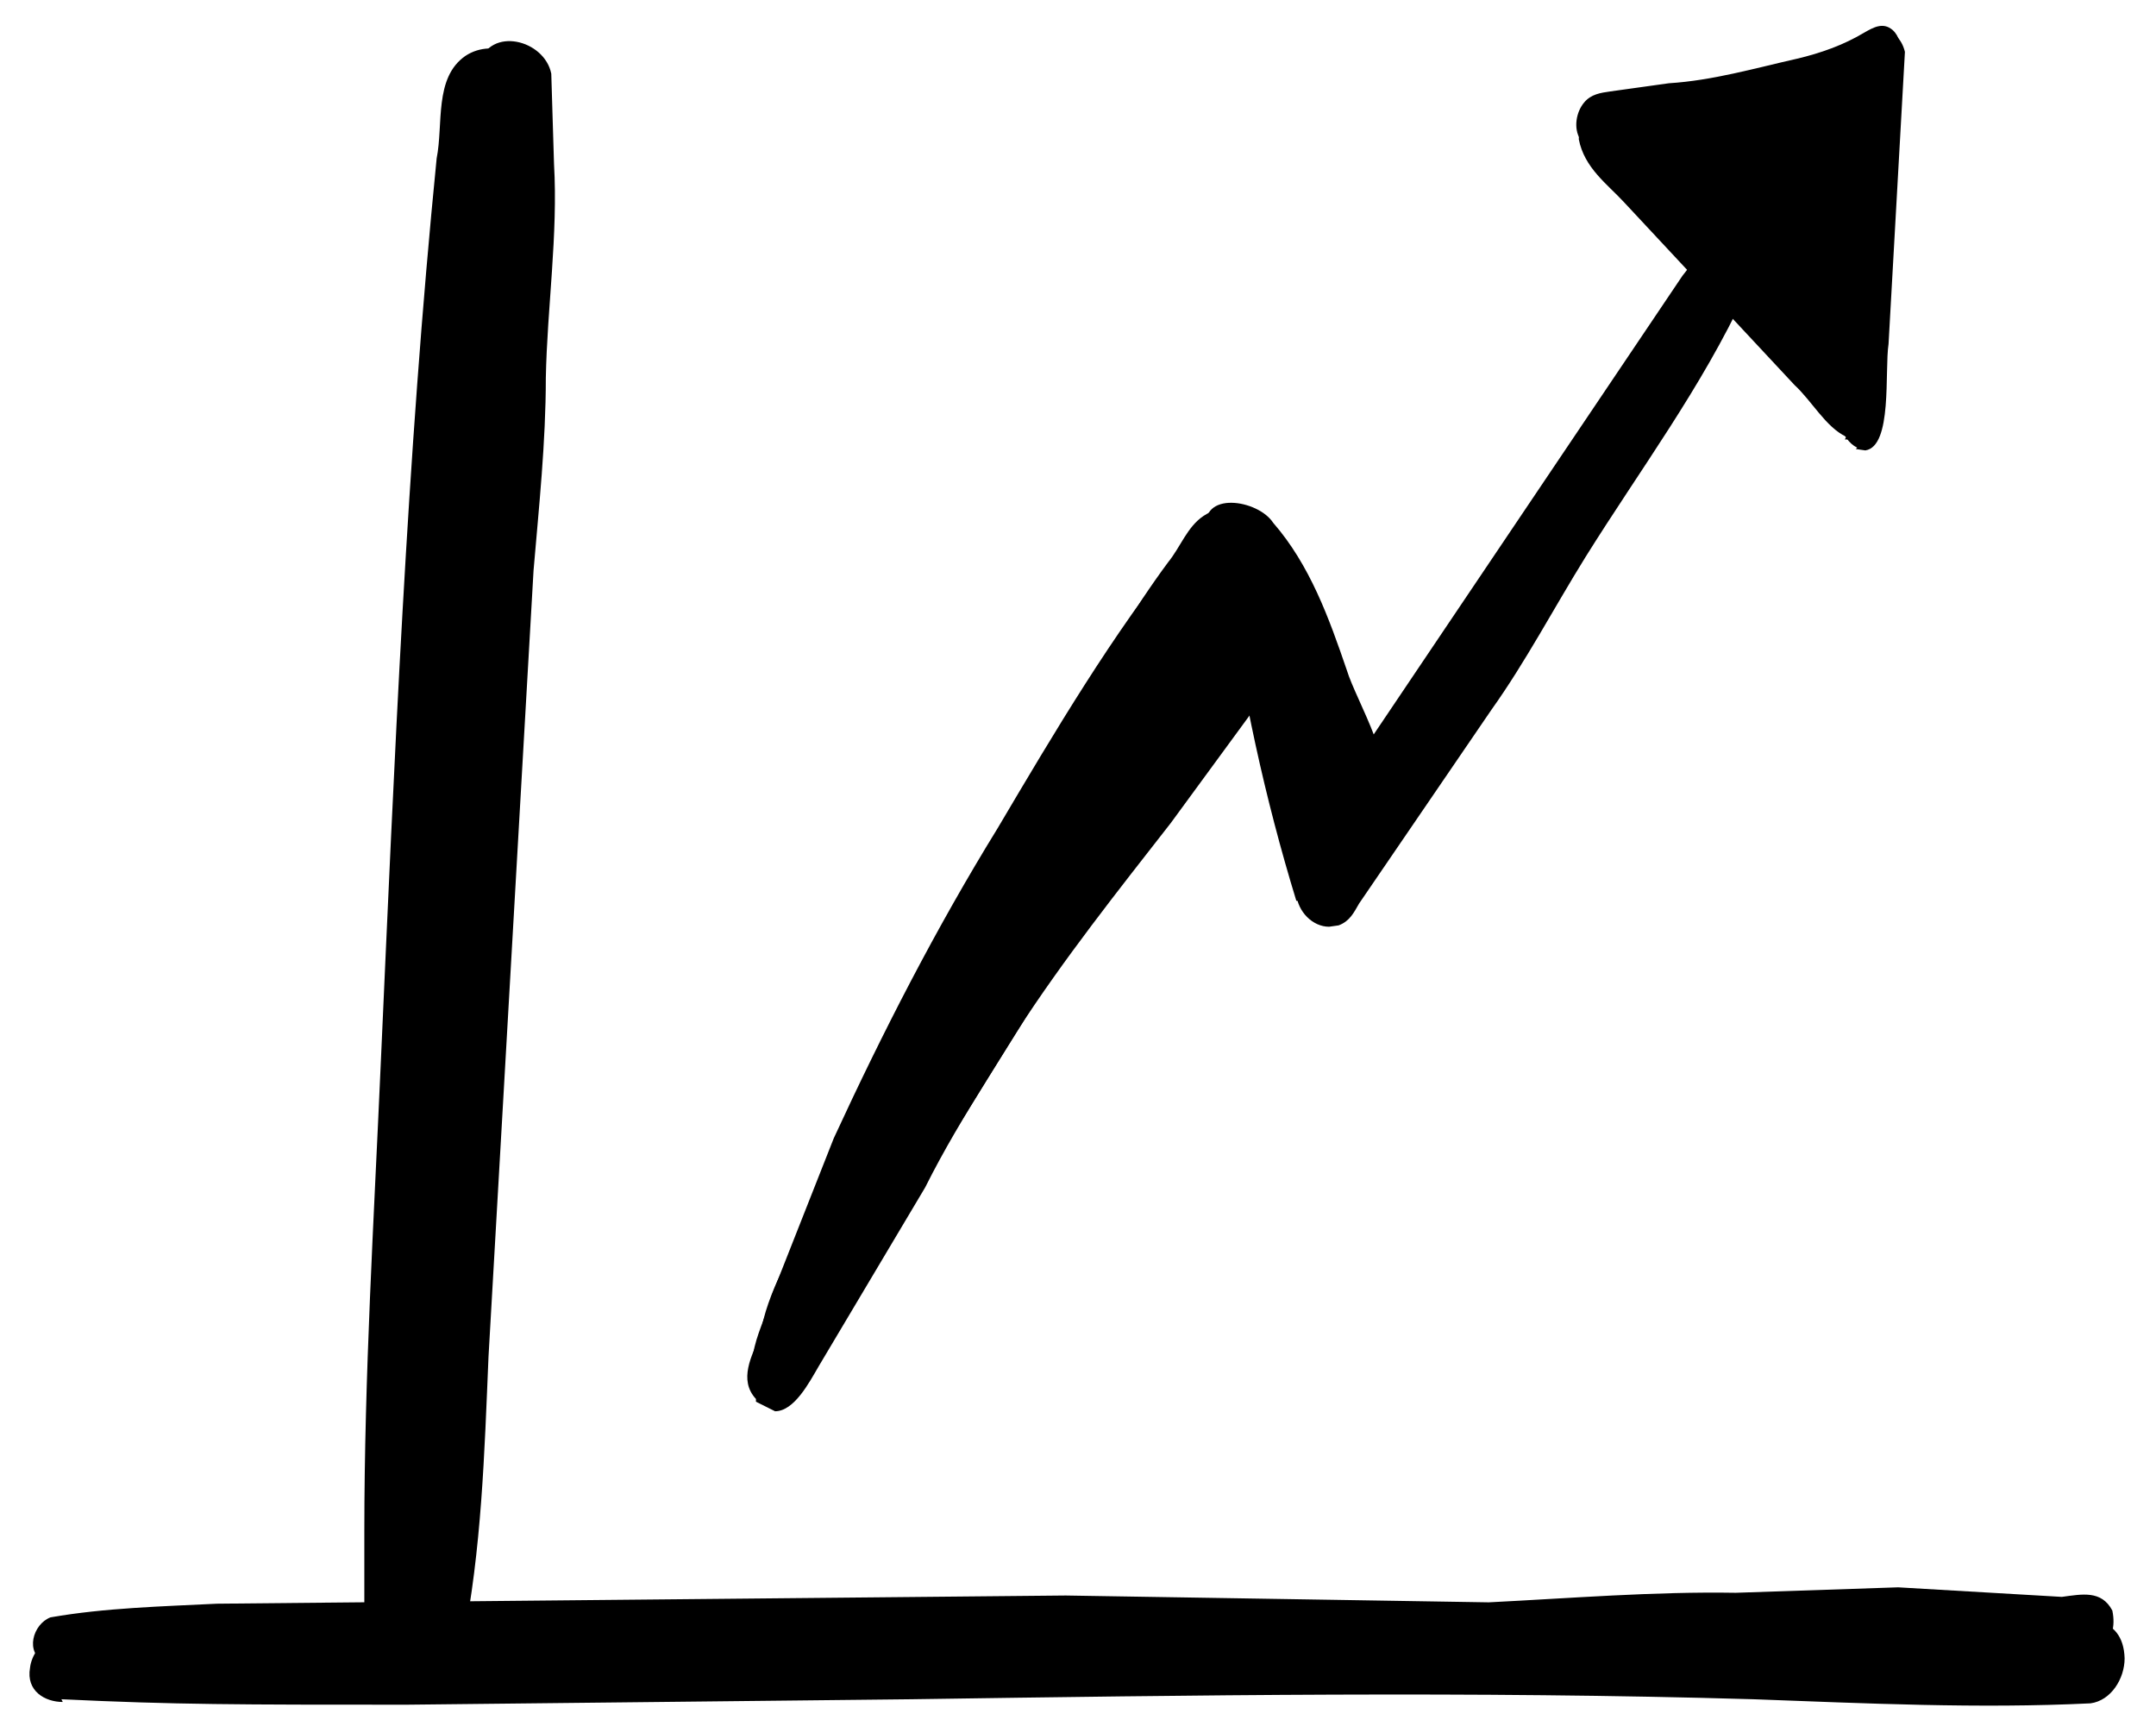
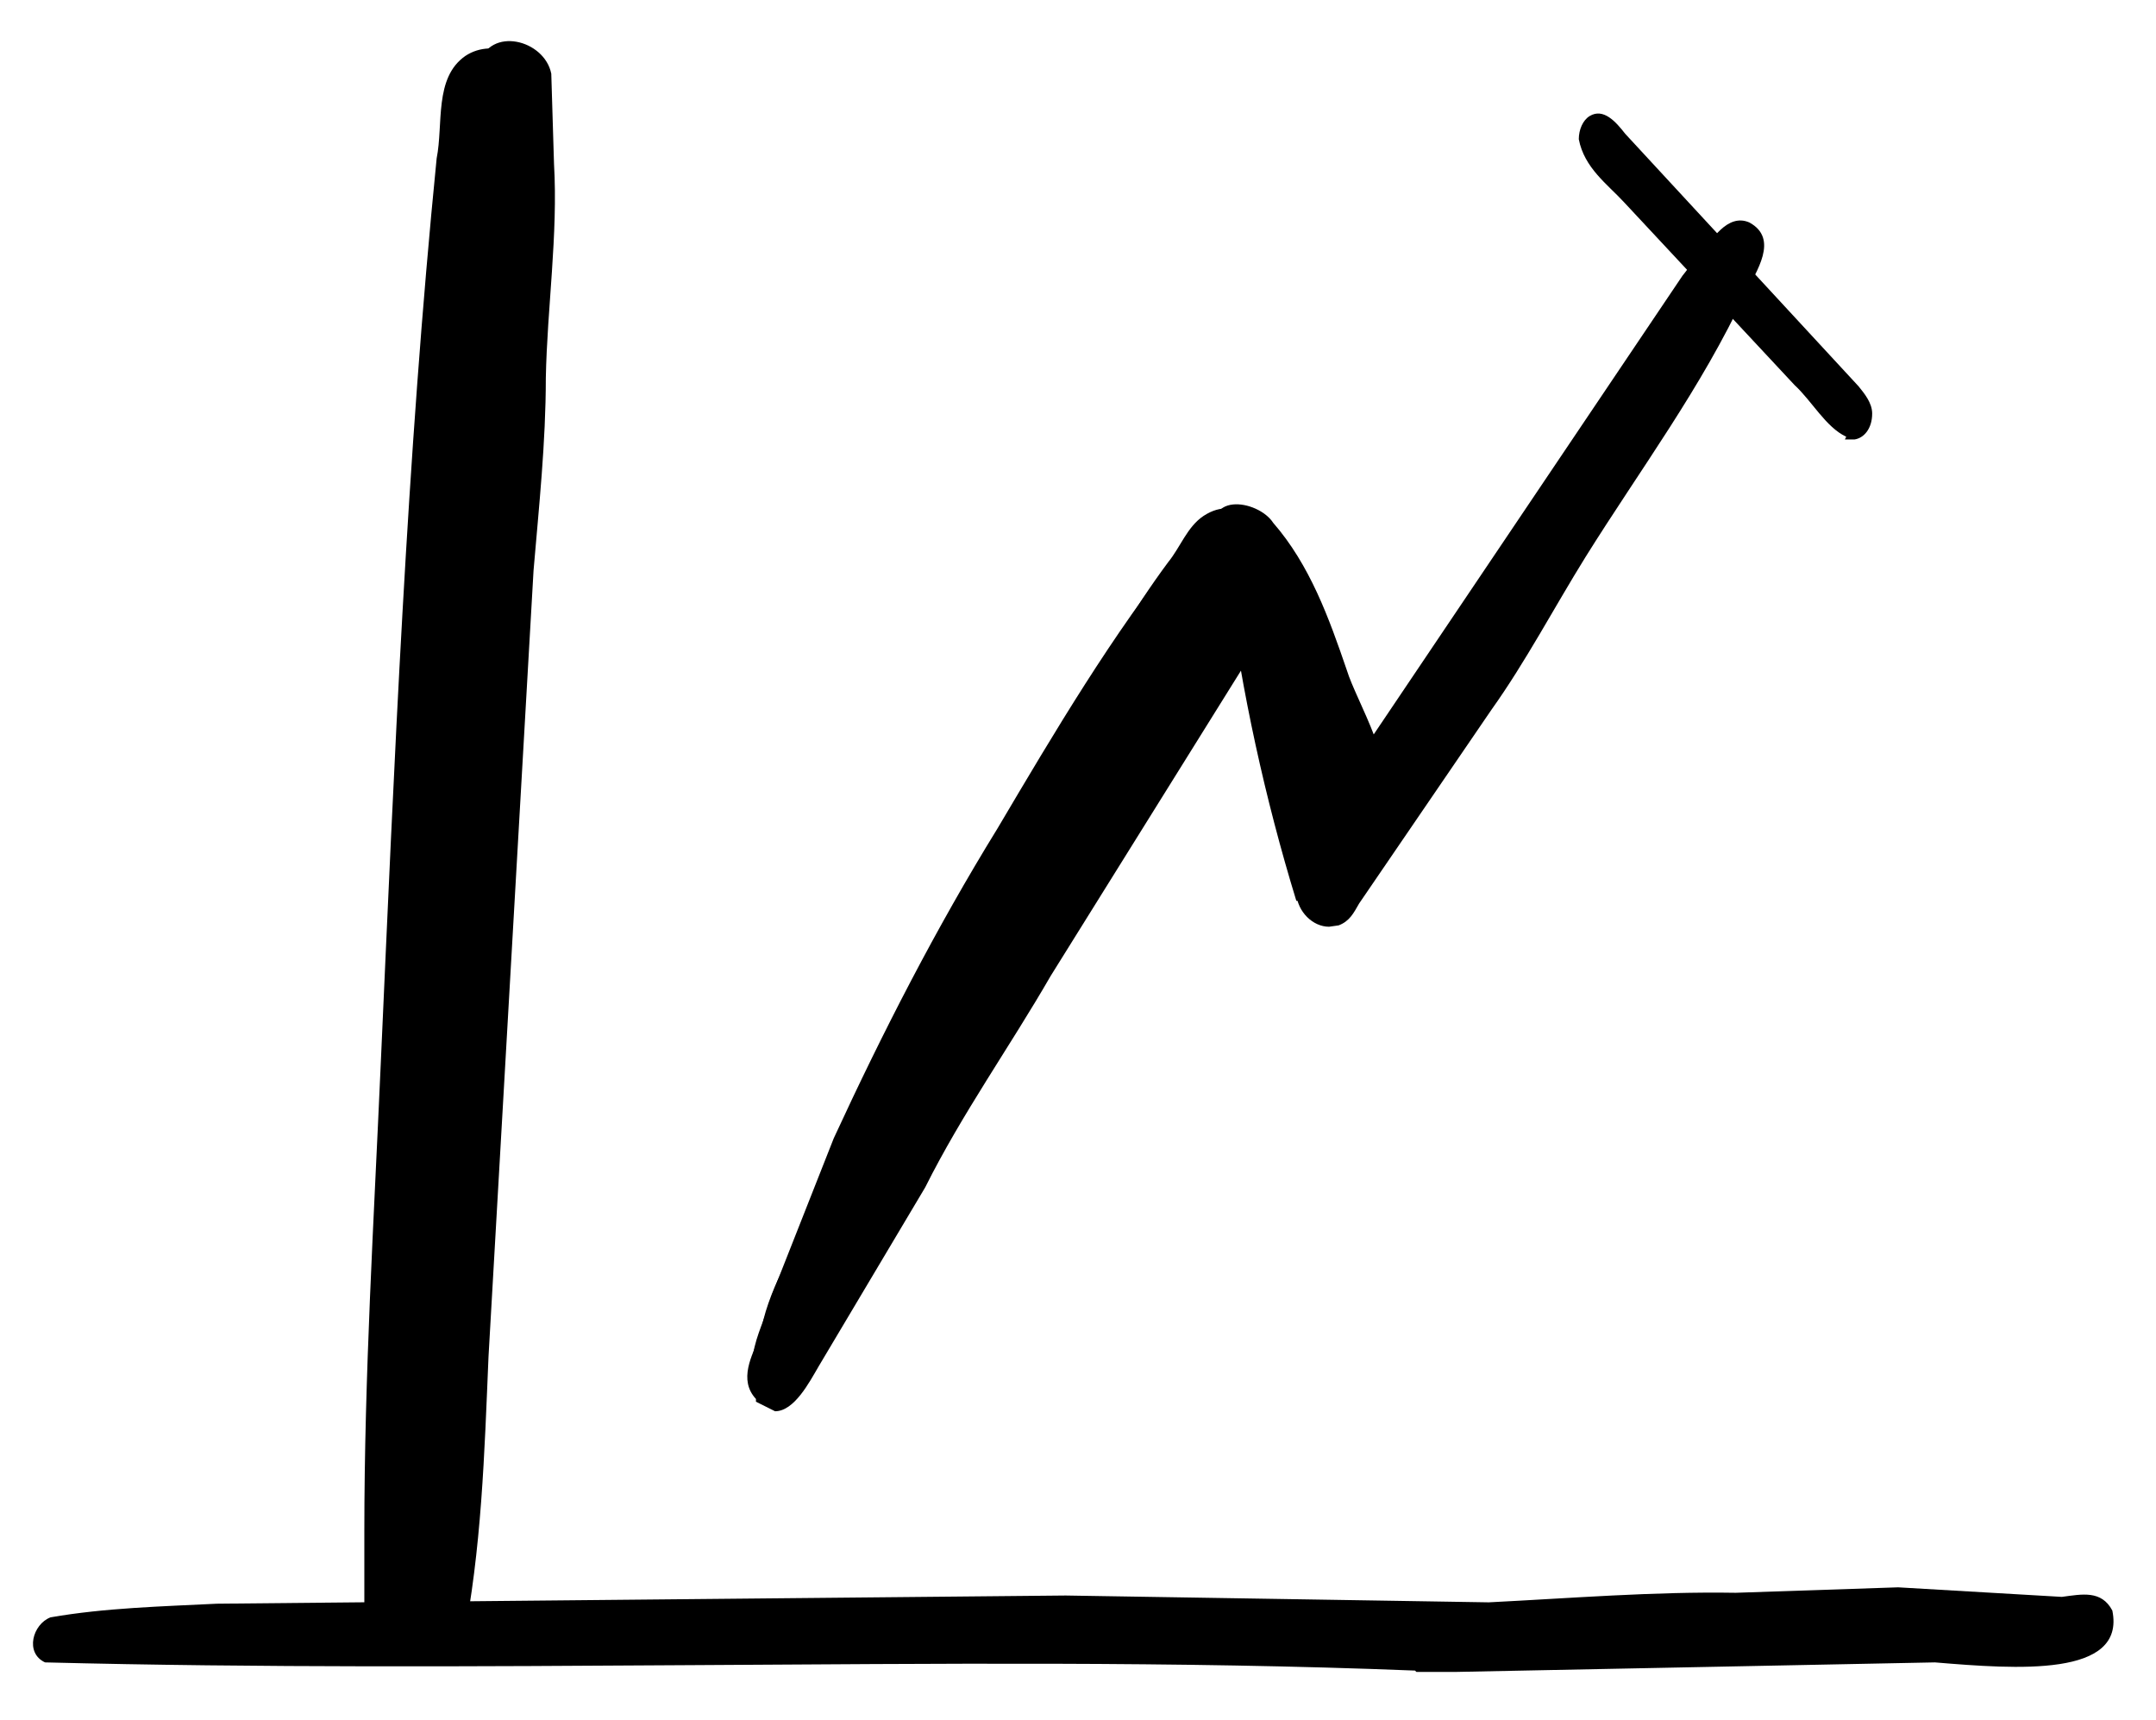
<svg xmlns="http://www.w3.org/2000/svg" viewBox="0 0 158 126" height="126" width="158">
  <g id="Group-copy">
    <path d="M 27.9 121.1 C 27.1 120.7 26.5 119.7 26.7 118.7 L 26.7 112.2 C 26.7 100.8 27.4 89.4 27.9 78 C 28.9 55.9 29.8 33.7 32 11.6 C 32.5 9.1 31.8 5.7 34.1 4.1 C 36.2 2.7 39.3 4.1 39.7 6.8 C 38.9 18.8 37.3 30.8 36.4 42.9 C 35.2 62.3 34.3 81.7 32.8 101.1 L 32.3 115.5 C 32.3 117.8 31.8 121.3 29.7 121.5 L 28.1 121.2 Z" stroke="none" fill="#000000" id="Path" />
-     <path d="M 4.6 124.7 C 3.3 124.7 1.9 123.9 2.2 122.2 C 2.3 121.3 3 120.2 3.9 120.2 C 35.1 117.6 66.6 119 97.9 118.3 C 107 117.9 116 118.2 125.1 118.4 C 133.4 118.6 141.6 118.9 149.9 118.6 C 152.5 118.4 155.6 118.2 155.7 121.5 C 155.7 123 154.7 124.6 153.2 124.8 C 145 125.2 136.7 124.8 128.5 124.5 C 108 123.9 87.4 124.2 66.8 124.5 L 29.8 124.9 C 17.5 124.9 12.9 124.9 4.5 124.5 L 4.5 124.5 Z" stroke="none" fill="#000000" id="path1" />
-     <path d="M 57.2 99.7 C 56.7 98.9 56.6 97.6 57 96.8 L 73.7 70.2 C 77.1 65 81 60.4 84.7 55.6 L 89.9 48.8 C 90.8 47.8 92.1 45.6 93.2 47.1 C 93.8 47.9 93.8 49.3 93.2 50.2 L 85.8 60.3 C 81.9 65.3 78 70.2 74.5 75.6 L 62 95.8 C 61.1 97 59.8 100.3 58.5 100.5 L 57.4 99.9 Z" stroke="none" fill="#000000" id="path2" />
    <path d="M 97.7 62 C 96.1 59.5 98.4 57.2 99.6 55.4 L 123.3 20.2 C 123.8 19.6 124.3 18.7 125 18.7 C 126.1 18.7 126.7 20.4 126.2 21.5 L 122.3 28.3 C 118.9 33.9 115.4 39.5 111.6 44.7 L 102.1 58.8 C 101.2 60 100.1 62.5 98.8 62.6 L 97.6 61.9 Z" stroke="none" fill="#000000" id="path3" />
-     <path d="M 97.6 62.4 L 96 59.1 C 95 56.7 93.7 54.6 92.4 52.5 C 91.6 51.2 90.6 49.5 91.2 47.7 C 92 45.5 93.6 46.4 94.4 48 C 96.1 50.6 97.8 53.2 99 56.3 C 99.7 58.1 101.1 60.6 99.6 62.4 L 98.7 62.9 L 97.5 62.4 Z" stroke="none" fill="#000000" id="path4" />
    <path d="M 135.3 32 C 133.8 31.3 132.8 29.4 131.5 28.2 L 119 14.8 C 117.8 13.5 116.1 12.3 115.7 10.2 C 115.7 9.5 116 8.8 116.5 8.5 C 117.5 7.9 118.4 8.9 119.1 9.8 L 136.2 28.3 C 136.6 28.8 137.2 29.5 137.2 30.3 C 137.2 31.4 136.6 32.1 135.9 32.2 L 135.2 32.2 Z" stroke="none" fill="#000000" id="path5" />
-     <path d="M 118.9 11.5 L 117.5 10.7 C 116.9 10.7 116.2 10.9 115.8 10.2 C 115.3 9.4 115.5 8.2 116.1 7.5 C 116.6 6.9 117.3 6.8 118 6.7 L 122.3 6.1 C 125.5 5.9 128.6 5 131.7 4.3 C 133.4 3.9 135.1 3.3 136.6 2.4 C 137.3 2 138 1.6 138.7 2.2 C 139.7 3.1 139.3 5.1 138.5 5.9 C 137.7 6.6 136.7 6.5 135.8 6.8 C 134.8 7.5 133.5 7.5 132.4 7.8 L 119 11.4 Z" stroke="none" fill="#000000" id="path6" />
-     <path d="M 136.1 32.8 C 135.5 32.5 135.1 31.9 134.9 31.2 L 134.9 29.5 L 127.6 20.8 C 125.5 18.3 119.1 14 119.2 10 C 119.2 8.7 120.2 7.6 121.2 7.8 L 122.5 8.5 L 125.4 8.3 C 127.5 7.9 129.5 7.1 131.5 6.3 C 132.5 5.9 133.7 6.1 134.7 5.4 C 135.2 4.8 135.8 4 136.6 4.1 C 136.6 1.5 139.1 1.7 139.6 3.8 L 138.4 25.2 C 138.1 27.2 138.7 32.7 136.7 33 L 136 32.9 Z" stroke="none" fill="#000000" id="path7" />
    <path d="M 95 65.5 C 94.9 63.7 96.2 62.3 97 60.8 L 104.8 49.6 C 108 45.3 110.4 40.5 113.5 36.1 C 117.2 30.3 121.2 24.7 124.6 18.7 C 125.4 17.6 126.6 15.6 128.2 16.3 C 130.4 17.5 128.7 19.9 127.9 21.5 C 124.7 28.4 120.2 34.4 116.2 40.8 C 113.9 44.5 111.8 48.5 109.3 52 L 99.6 66.2 C 99.2 66.9 98.9 67.5 98.1 67.8 L 97.4 67.9 C 96.2 67.9 95.1 66.8 95 65.5 L 95 65.5 Z" stroke="none" fill="#000000" id="path8" />
    <path d="M 95 66 C 92.7 58.5 91 50.7 90 43 C 89.8 41.7 90.5 39.9 92 40.4 C 93 40.2 94 40.9 94.4 41.8 L 100 54.9 C 100.5 56.5 101.6 58 101.6 59.8 C 101.6 61.2 100.4 62.5 99 62.2 C 99.1 63.9 99.9 66.4 97.9 67.3 L 97.2 67.4 C 96.3 67.4 95.5 66.8 95.1 66 L 95.1 66 Z" stroke="none" fill="#000000" id="path9" />
    <path d="M 55.4 102.5 C 54.1 101.1 55.1 99.3 55.7 97.9 C 56.2 94.6 58.1 91.7 59.6 88.7 C 64.3 79.5 69.8 70.8 75.5 62.2 C 79.2 56.1 82.9 50.2 87.2 44.5 L 90 40.7 C 91 39 93.2 38.9 94.3 40.6 C 95 41.4 94.8 42.5 95 43.4 C 96.5 48.2 97.9 53.1 99.8 57.9 C 100.1 58.8 100.4 59.7 100.3 60.7 C 100.2 62.3 98.2 63.1 97.1 62 C 95.9 60.8 95.6 59.1 95 57.6 L 91.9 47.6 L 77 71.5 C 74 76.7 70.5 81.6 67.8 87 L 60 100.1 C 59.3 101.3 58.2 103.4 56.8 103.4 L 55.4 102.7 Z" stroke="none" fill="#000000" id="path10" />
    <path d="M 30.1 120.2 C 29.6 117.6 30.5 114.9 30.5 112.2 C 30.5 100 31.7 87.8 31.5 75.6 C 32.1 60.4 33.3 45.2 34.4 30.1 C 34.4 23.8 35.4 17.3 35.1 11.1 L 35.1 4.7 C 35.9 1.9 39.9 2.9 40.4 5.4 L 40.6 12 C 40.9 17.2 40.1 22.5 40 27.7 C 40 32.4 39.5 37.1 39.1 41.8 L 35.8 99.4 C 35.5 106.5 35.3 113.5 33.9 120.5 C 33.7 121.5 33 122 32.3 122 C 31.6 122 30.4 121.4 30.1 120.3 L 30.1 120.3 Z" stroke="none" fill="#000000" id="path11" />
    <path d="M 103.7 122.4 C 86.1 121.7 68.5 121.9 50.8 122 C 34.9 122.1 19.1 122.2 3.3 121.8 C 1.8 121.1 2.4 119 3.7 118.5 C 7.7 117.8 11.9 117.7 15.9 117.5 L 78.1 116.9 L 109.1 117.4 C 115.1 117.1 121.2 116.6 127.2 116.7 L 139.1 116.3 L 151.1 117 C 152.6 116.8 154 116.5 154.8 118 C 155.8 122.9 147.8 122.3 141.8 121.8 L 106.6 122.5 C 103.1 122.5 104.7 122.5 103.8 122.5 Z" stroke="none" fill="#000000" id="path12" />
    <path d="M 56.4 102.1 C 53.7 100.5 56.1 97 56.6 94.8 L 61.1 83.4 C 64.7 75.6 68.6 68 73.1 60.7 C 77.3 53.6 81.5 46.5 86.6 40.1 C 87.5 38.9 88.9 37.2 90.6 38.2 C 91.6 38.9 92.4 40.1 92.5 41.3 C 92.4 42.7 91.1 43.4 90 42.5 C 81 55.1 73.1 68.4 66.4 82.4 L 60.1 97.2 C 59.3 98.8 59.1 102.4 57 102.4 C 54.9 102.4 56.6 102.4 56.4 102.4 L 56.4 102.4 Z" stroke="none" fill="#000000" id="path13" />
-     <path d="M 98.7 58.5 C 97.8 57.9 97.4 56.7 97.1 55.8 L 92.1 43.2 C 91.3 41.9 90.7 40.4 89.2 39.9 L 88.4 38.9 C 87.9 35.9 92.2 36.6 93.3 38.3 C 96 41.4 97.4 45.3 98.7 49.1 C 99.4 51.4 102.6 56.5 101 58.5 L 98.5 58.6 Z" stroke="none" fill="#000000" id="path14" />
+     <path d="M 98.7 58.5 C 97.8 57.9 97.4 56.7 97.1 55.8 L 92.1 43.2 C 91.3 41.9 90.7 40.4 89.2 39.9 C 87.9 35.9 92.2 36.6 93.3 38.3 C 96 41.4 97.4 45.3 98.7 49.1 C 99.4 51.4 102.6 56.5 101 58.5 L 98.5 58.6 Z" stroke="none" fill="#000000" id="path14" />
    <path d="M 78 57.5 C 75.7 56.3 78 53.7 78.7 52.2 C 80.9 48.4 83 44.7 85.6 41.2 C 86.5 40.1 87 38.6 88.2 37.8 C 90.8 36.1 92.7 38.7 92.7 41.2 C 92.7 43.4 90 43.9 89.4 41.7 C 86.5 45.8 83.6 50 81.1 54.3 L 79.8 56.5 C 79.7 57.2 79 57.7 78.4 57.7 L 78 57.7 Z" stroke="none" fill="#000000" id="path15" />
  </g>
</svg>